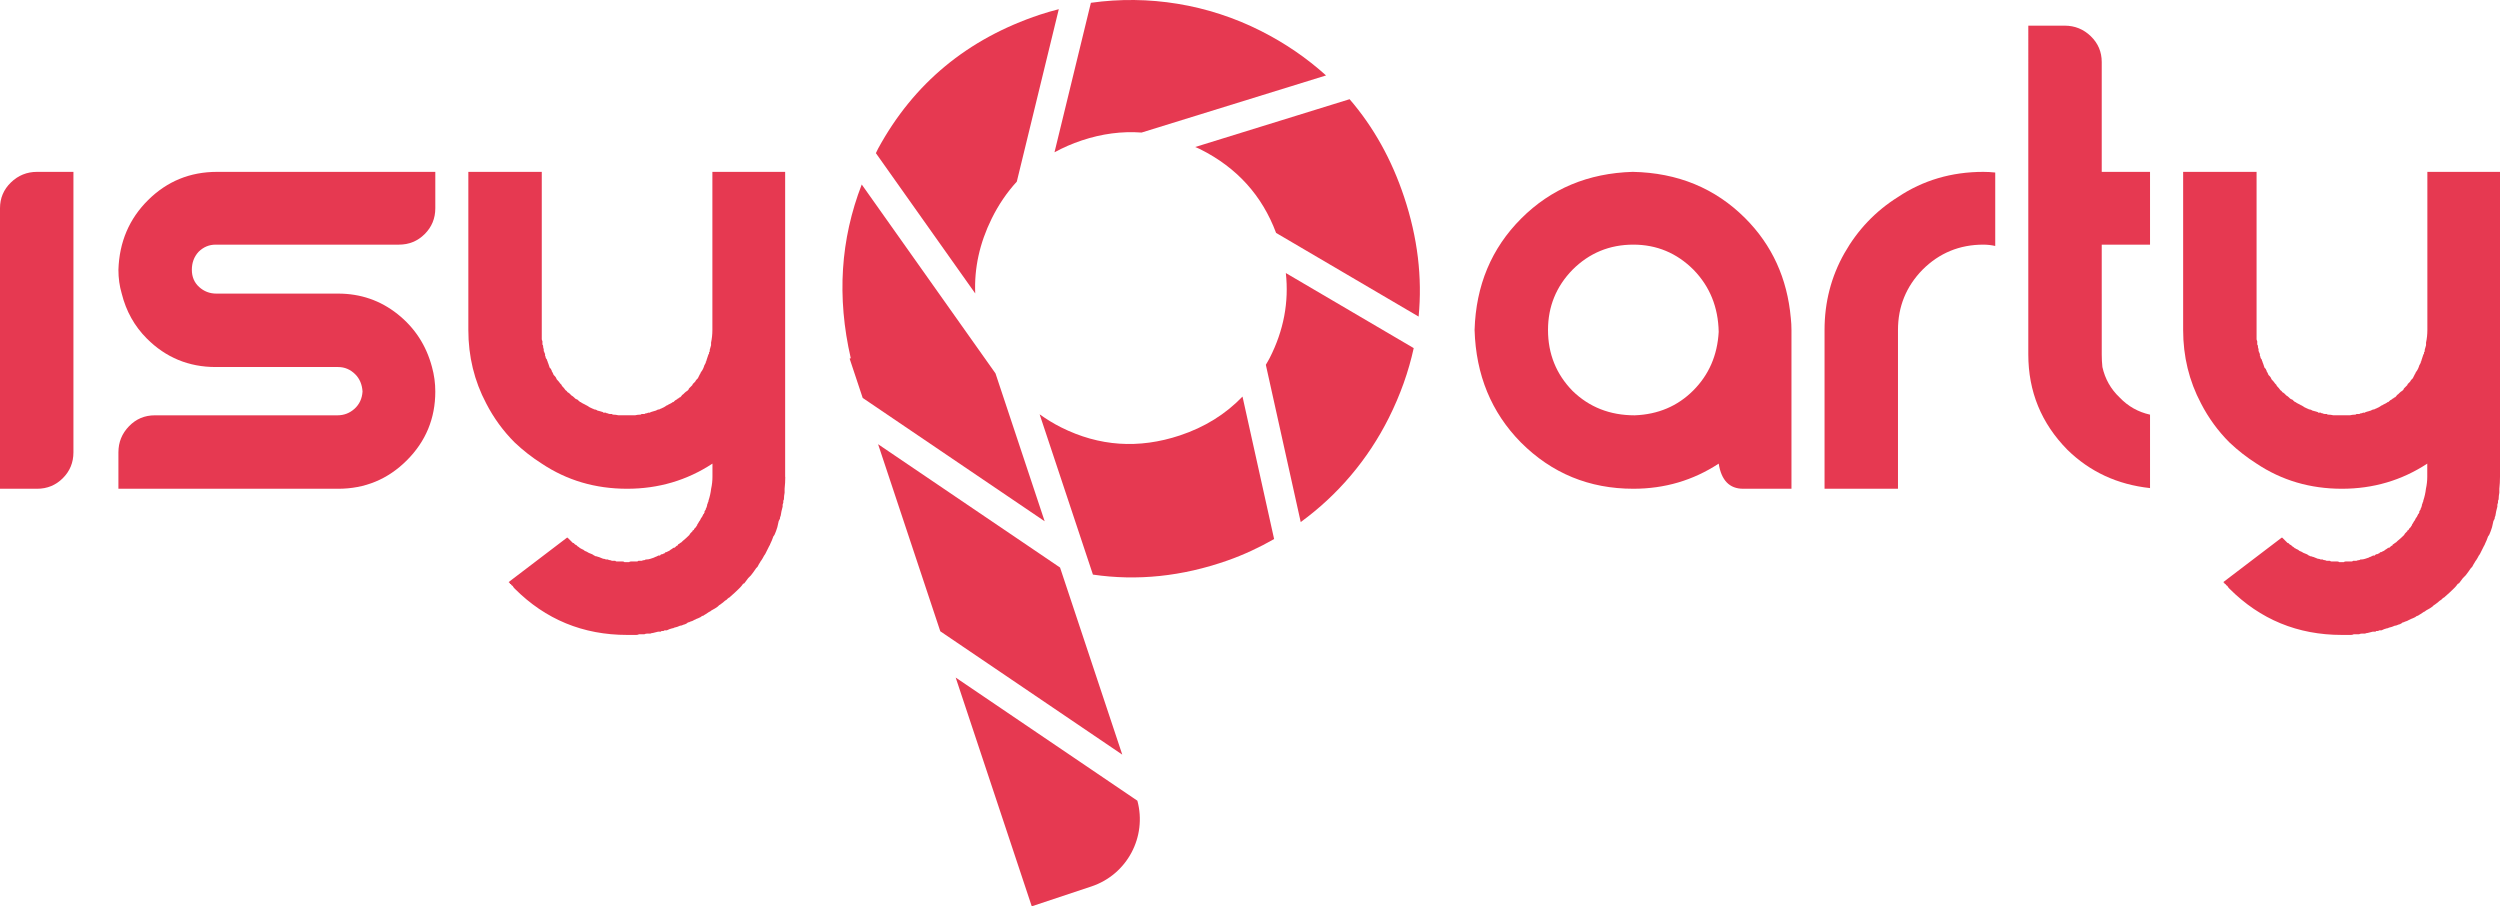
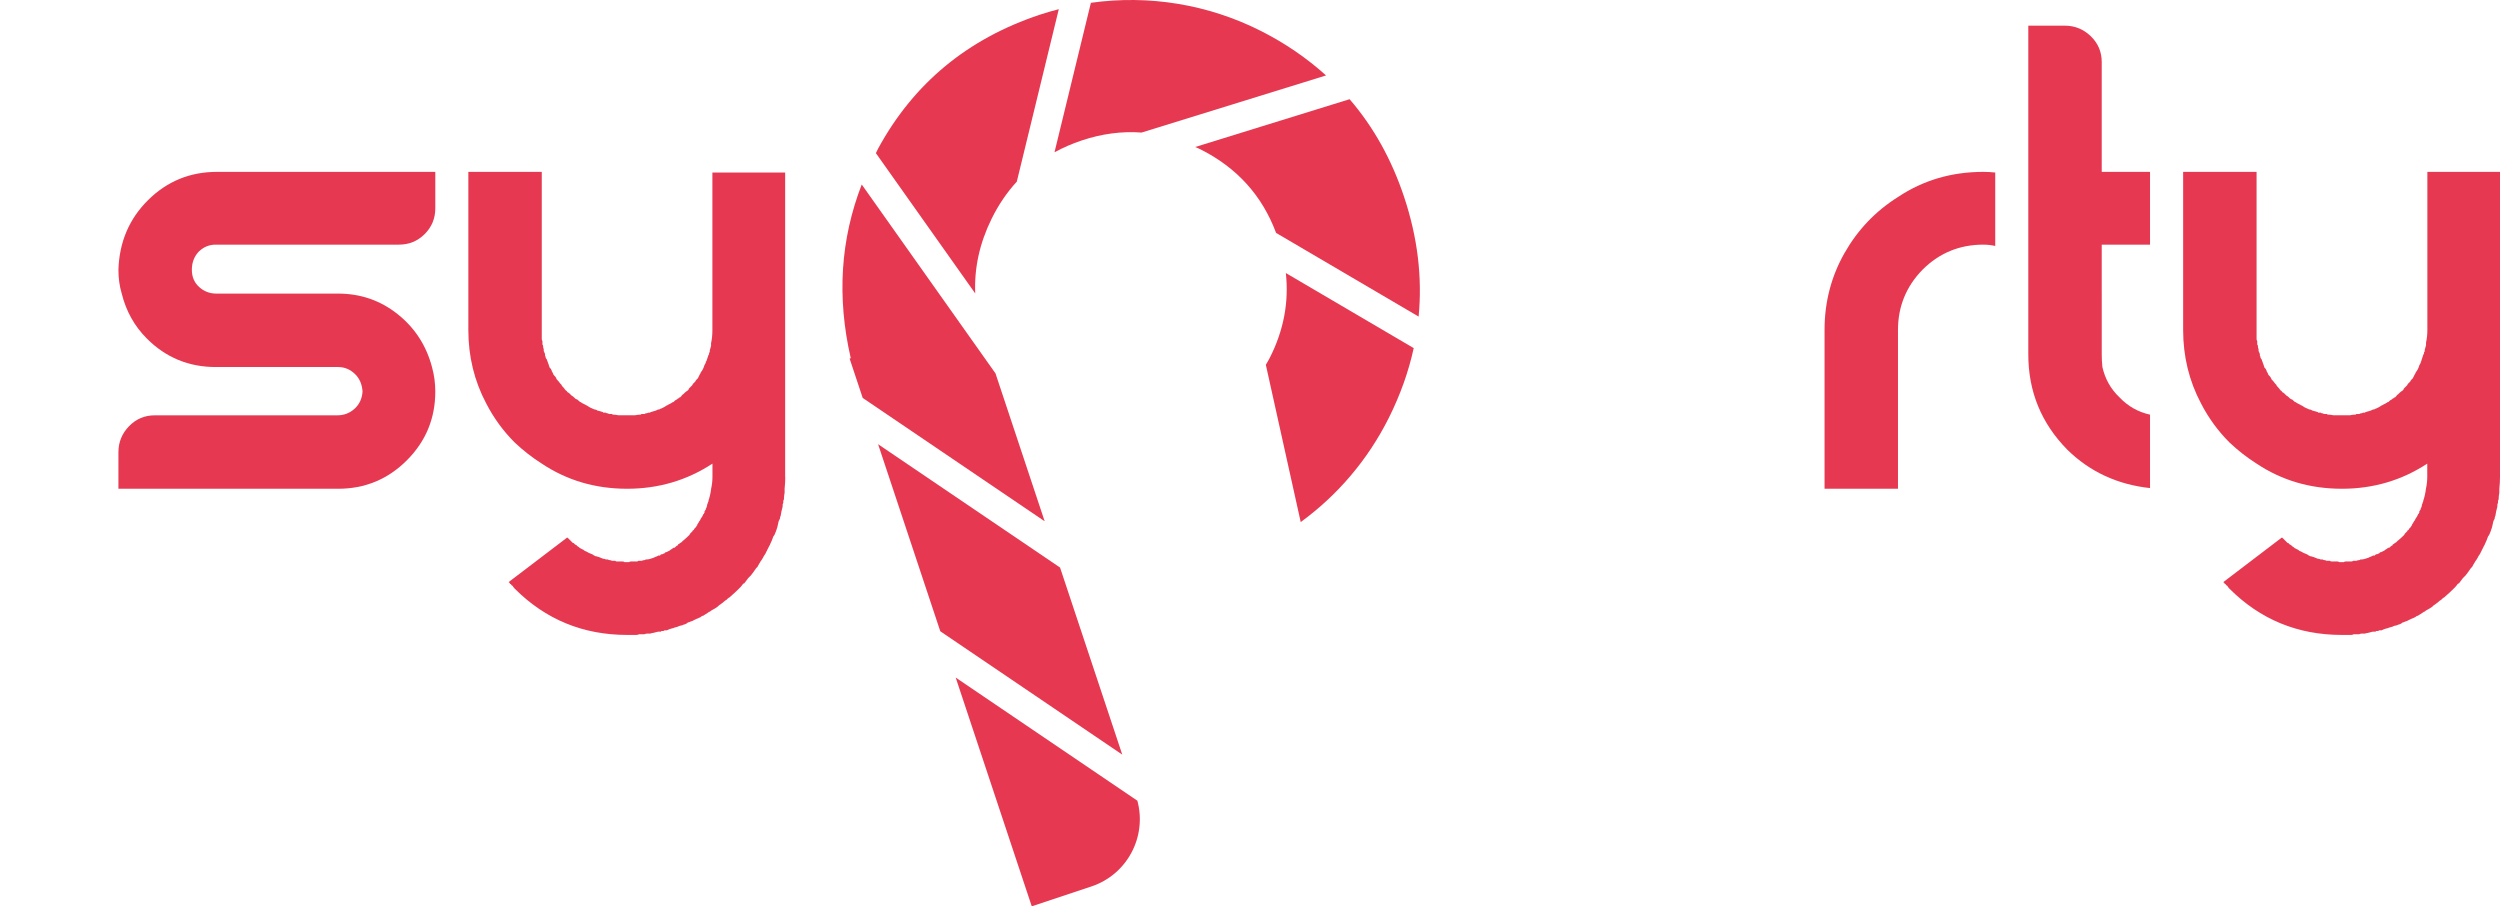
<svg xmlns="http://www.w3.org/2000/svg" id="a" data-name="Livello_1" width="334.319" height="121.195" viewBox="0 0 334.319 121.195">
-   <path d="M9.82,22.984v37.511c0,1.357-.473,2.507-1.416,3.45s-2.094,1.416-3.45,1.416H0V27.849c0-1.356.487-2.506,1.46-3.45.973-.943,2.137-1.416,3.495-1.416h4.866Z" fill="#e63951" />
  <path d="M25.656,36.077c0,.944.323,1.711.973,2.3.648.59,1.416.885,2.3.885h16.278c3.008,0,5.662.915,7.962,2.743,2.3,1.829,3.833,4.188,4.6,7.078.294,1.062.442,2.153.442,3.273,0,3.598-1.269,6.666-3.804,9.201s-5.604,3.804-9.201,3.804H15.835v-4.866c0-1.356.471-2.521,1.416-3.495.943-.973,2.093-1.46,3.45-1.46h24.418c.885,0,1.65-.294,2.3-.885.648-.589,1.002-1.356,1.062-2.3-.06-.943-.384-1.71-.973-2.3-.65-.648-1.416-.973-2.3-.973h-16.367c-3.598,0-6.666-1.268-9.201-3.804-1.652-1.651-2.773-3.656-3.362-6.016-.296-1.002-.442-2.064-.442-3.185.118-3.716,1.444-6.826,3.981-9.333,2.536-2.506,5.603-3.76,9.201-3.76h29.195v4.866c0,1.357-.473,2.507-1.416,3.45-.944.944-2.094,1.416-3.45,1.416h-24.506c-.884,0-1.652.325-2.3.973-.59.65-.885,1.446-.885,2.389Z" fill="#e63951" />
-   <path d="M105.012,63.768c0,.531-.03,1.062-.088,1.592v.531c-.06.294-.088.56-.088.796,0,.117-.03.206-.088.265v.266l-.088.265v.266c-.119.412-.208.825-.266,1.239-.06.117-.088.206-.088.265v.088c-.06.118-.119.235-.177.354-.06.294-.119.56-.177.796-.06.177-.119.354-.177.531-.06.177-.119.323-.177.442-.059.118-.119.206-.177.265-.119.354-.266.708-.442,1.062,0,.058-.03.117-.088.177-.177.354-.354.708-.531,1.062-.06.118-.119.206-.177.266-.119.235-.236.442-.354.619-.06.058-.119.146-.177.266-.119.177-.236.383-.354.619-.06.058-.119.118-.177.177-.236.354-.473.678-.708.973-.06.058-.119.118-.177.177-.059.058-.119.117-.177.177-.177.235-.354.472-.531.708-.06,0-.119.029-.177.088-.119.177-.236.323-.354.442-.06.058-.119.117-.177.177-.354.354-.738.708-1.15,1.062l-.088.089c-.119.058-.208.117-.266.177-.06.058-.119.118-.177.177-.119.058-.208.118-.266.177-.119.117-.265.235-.442.354-.059.058-.148.118-.265.177-.06.058-.119.117-.177.177-.236.177-.473.324-.708.442-.119.058-.208.118-.266.177-.059.058-.119.088-.177.088-.177.117-.354.235-.531.354-.119.058-.208.118-.266.177h-.088c-.119.058-.208.117-.266.177-.236.118-.442.206-.619.266-.06.058-.119.088-.177.088-.177.118-.384.206-.619.266-.06.058-.148.088-.266.088-.119.117-.266.206-.442.265-.06,0-.148.029-.266.088-.119.058-.236.089-.354.089-.236.117-.502.206-.796.265-.06.058-.148.088-.266.088-.236.058-.473.146-.708.266h-.266c-.059,0-.119.029-.177.088h-.266l-.088.088h-.354c-.237.058-.473.118-.708.177-.119,0-.236.029-.354.088h-.442c-.119,0-.236.029-.354.088h-.708c-.119.058-.236.088-.354.088h-1.238c-5.898,0-10.912-2.065-15.04-6.193-.119-.119-.208-.236-.265-.354-.119-.059-.208-.147-.266-.265h-.088c0-.06-.031-.119-.088-.177-.06,0-.089-.03-.089-.088l7.786-5.927h.088c.058.058.118.117.177.177l.177.177c.058.058.117.117.177.177l.177.177h.089c.058.058.117.118.177.177.058.058.118.088.177.088l.089.088.088.088c.117.058.235.146.354.266.058,0,.117.029.177.088.177.058.323.146.442.266.177.058.354.146.531.265.118.058.266.118.442.177.118.058.206.118.265.177.058,0,.118.029.177.088.117,0,.235.029.354.088.058,0,.146.029.265.088.177.058.324.118.442.177h.088c.058,0,.146.029.266.088h.265c.058.058.146.088.266.088.058,0,.146.029.265.088h.442c.058.058.118.089.177.089h.796c.118,0,.206.029.266.088h.619c.058-.06.146-.088.266-.088h.796c.058,0,.117-.031.177-.089h.442c.118-.059.235-.088.354-.088.058,0,.117-.03.177-.088h.088c.177,0,.354-.03.531-.088.177-.06.354-.119.531-.177.058-.059.118-.088.177-.088.058,0,.117-.03.177-.088.058,0,.118-.03.177-.088h.265v-.088c.058,0,.118-.031.177-.089h.089c.058,0,.117-.03.177-.088h.088c.058-.059.118-.119.177-.177.117,0,.206-.03.265-.088.177-.06.324-.148.442-.266.118-.06.206-.119.266-.177.058-.06.146-.088.265-.088.058-.06.118-.119.177-.177.058-.06.117-.088.177-.088.058-.06.088-.119.088-.177.058,0,.118-.031.177-.089.058-.059.146-.119.265-.177.058-.06.118-.119.177-.177.294-.236.589-.502.885-.796.058-.119.118-.208.177-.265.058-.06.146-.148.265-.266v-.088c.058,0,.118-.031.177-.088,0-.06.029-.119.088-.177.058-.06.117-.119.177-.177.058-.119.118-.208.177-.266v-.088c.058-.06.117-.148.177-.265.058-.119.118-.208.177-.266.058-.119.118-.236.177-.354l.088-.088c.058-.119.118-.236.177-.354,0-.059.029-.088.088-.088,0-.06.029-.119.089-.177v-.177c.058-.059.117-.148.177-.265v-.088c.058-.06.088-.119.088-.177.058-.119.088-.236.088-.354.058-.119.089-.207.089-.265.058-.06.088-.148.088-.266.177-.531.294-1.062.354-1.592.118-.531.177-1.062.177-1.592v-1.77c-3.421,2.242-7.226,3.362-11.413,3.362-4.247,0-8.051-1.12-11.413-3.362-1.298-.825-2.508-1.77-3.627-2.831-1.534-1.533-2.802-3.273-3.804-5.22-1.592-3.008-2.389-6.281-2.389-9.82v-21.144h9.82v22.383c0,.06.029.148.088.265v.442c.058.06.088.119.088.177,0,.177.029.325.088.442v.265c.058.06.088.119.088.177,0,.059.029.119.089.177v.265c.058.06.088.148.088.266.058.119.117.208.177.266,0,.119.029.207.088.265,0,.06.029.148.089.266.058.177.117.354.177.531.058.06.118.119.177.177,0,.06.029.119.089.177v.088c.117.177.206.354.265.531.058.06.118.119.177.177.058.06.118.148.177.266,0,.06.029.119.088.177.177.177.323.354.442.531.058.06.118.119.177.177,0,.059.029.119.088.177.177.177.324.354.442.531.118.06.206.148.266.266.118.059.206.119.266.177.117.119.206.208.265.266.118.059.235.148.354.265.058.06.117.119.177.177.058,0,.118.03.177.088.058,0,.117.03.177.088,0,.06.029.088.088.088.058.06.118.119.177.177h.088c.058.059.146.119.265.177.118.06.235.119.354.177.058.06.118.088.177.088.235.177.5.325.796.442.058,0,.118.031.177.089.118,0,.235.03.354.088.058.06.118.088.177.088.235.06.442.119.619.177.058,0,.088.031.088.089h.354c.058.059.117.088.177.088h.088c.058.059.146.088.266.088h.265c.058.06.118.088.177.088.235,0,.471.03.708.088h2.212c.235-.058.471-.088.708-.088.058,0,.117-.029.177-.088h.354c.058,0,.117-.029.177-.088h.088c.058,0,.146-.029.266-.088h.265c0-.058.029-.089.089-.089.235-.058.442-.117.619-.177.058,0,.117-.029.177-.088.118-.058.235-.088.354-.088.058-.058.118-.089.177-.089.294-.117.56-.265.796-.442.058,0,.118-.029.177-.088.118-.058.235-.117.354-.177.118-.058.206-.118.266-.177h.088c.058-.058.117-.118.177-.177.058,0,.088-.029.088-.088.058,0,.118-.029.177-.088.058,0,.088-.029.088-.088.058,0,.118-.029.177-.089l.089-.088h.088l.177-.177c.058-.118.146-.206.266-.266l.177-.177c.118-.118.235-.206.354-.266l.177-.177c0-.058.029-.118.088-.177l.177-.177.088-.088.177-.177v-.088l.354-.354c.058-.118.118-.206.177-.266.058-.058.118-.117.177-.177l.265-.531c.058-.058.088-.118.088-.177.058-.117.118-.206.177-.265.118-.177.206-.354.265-.531l.089-.266c.058-.058.088-.118.088-.177l.088-.088v-.177l.088-.088v-.088l.266-.796c.058-.058.088-.118.088-.177v-.177h.088v-.265l.177-.619v-.354c.118-.531.177-1.091.177-1.681v-21.144h9.731v40.785Z" fill="#e63951" />
-   <path d="M239.481,42.535c.058.531.088,1.062.088,1.592v21.233h-6.458c-1.829,0-2.92-1.12-3.273-3.362-3.421,2.242-7.226,3.362-11.413,3.362-5.898,0-10.912-2.064-15.039-6.193-3.952-4.01-6.017-9.024-6.193-15.04.177-5.957,2.256-10.926,6.237-14.907,3.981-3.981,8.949-6.06,14.907-6.237,6.016.119,11.028,2.183,15.04,6.193,3.597,3.598,5.631,8.051,6.104,13.359ZM218.602,55.54c3.125-.117,5.735-1.223,7.829-3.317,2.093-2.093,3.229-4.703,3.406-7.83-.06-3.303-1.181-6.074-3.362-8.316-2.242-2.241-4.925-3.362-8.051-3.362-3.185,0-5.898,1.121-8.139,3.362-2.183,2.242-3.273,4.925-3.273,8.051,0,3.185,1.091,5.898,3.273,8.139,2.24,2.183,5.012,3.273,8.316,3.273Z" fill="#e63951" />
+   <path d="M105.012,63.768c0,.531-.03,1.062-.088,1.592v.531c-.06.294-.088.56-.088.796,0,.117-.03.206-.088.265v.266l-.088.265v.266c-.119.412-.208.825-.266,1.239-.06.117-.088.206-.088.265v.088c-.06.118-.119.235-.177.354-.06.294-.119.56-.177.796-.06.177-.119.354-.177.531-.06.177-.119.323-.177.442-.059.118-.119.206-.177.265-.119.354-.266.708-.442,1.062,0,.058-.03.117-.088.177-.177.354-.354.708-.531,1.062-.06.118-.119.206-.177.266-.119.235-.236.442-.354.619-.06.058-.119.146-.177.266-.119.177-.236.383-.354.619-.06.058-.119.118-.177.177-.236.354-.473.678-.708.973-.06.058-.119.118-.177.177-.059.058-.119.117-.177.177-.177.235-.354.472-.531.708-.06,0-.119.029-.177.088-.119.177-.236.323-.354.442-.06.058-.119.117-.177.177-.354.354-.738.708-1.15,1.062l-.088.089c-.119.058-.208.117-.266.177-.06.058-.119.118-.177.177-.119.058-.208.118-.266.177-.119.117-.265.235-.442.354-.059.058-.148.118-.265.177-.06.058-.119.117-.177.177-.236.177-.473.324-.708.442-.119.058-.208.118-.266.177-.059.058-.119.088-.177.088-.177.117-.354.235-.531.354-.119.058-.208.118-.266.177h-.088c-.119.058-.208.117-.266.177-.236.118-.442.206-.619.266-.06.058-.119.088-.177.088-.177.118-.384.206-.619.266-.06.058-.148.088-.266.088-.119.117-.266.206-.442.265-.06,0-.148.029-.266.088-.119.058-.236.089-.354.089-.236.117-.502.206-.796.265-.06.058-.148.088-.266.088-.236.058-.473.146-.708.266h-.266c-.059,0-.119.029-.177.088h-.266l-.088.088h-.354c-.237.058-.473.118-.708.177-.119,0-.236.029-.354.088h-.442c-.119,0-.236.029-.354.088h-.708c-.119.058-.236.088-.354.088h-1.238c-5.898,0-10.912-2.065-15.04-6.193-.119-.119-.208-.236-.265-.354-.119-.059-.208-.147-.266-.265h-.088c0-.06-.031-.119-.088-.177-.06,0-.089-.03-.089-.088l7.786-5.927h.088c.058.058.118.117.177.177l.177.177c.058.058.117.117.177.177l.177.177h.089c.058.058.117.118.177.177.058.058.118.088.177.088l.089.088.088.088c.117.058.235.146.354.266.058,0,.117.029.177.088.177.058.323.146.442.266.177.058.354.146.531.265.118.058.266.118.442.177.118.058.206.118.265.177.058,0,.118.029.177.088.117,0,.235.029.354.088.058,0,.146.029.265.088.177.058.324.118.442.177h.088c.058,0,.146.029.266.088h.265c.058.058.146.088.266.088.058,0,.146.029.265.088h.442c.058.058.118.089.177.089h.796c.118,0,.206.029.266.088h.619c.058-.06.146-.088.266-.088h.796c.058,0,.117-.031.177-.089h.442c.118-.059.235-.088.354-.088.058,0,.117-.03.177-.088h.088c.177,0,.354-.03.531-.088.177-.06.354-.119.531-.177.058-.059.118-.088.177-.088.058,0,.117-.03.177-.088.058,0,.118-.03.177-.088h.265v-.088c.058,0,.118-.031.177-.089h.089c.058,0,.117-.03.177-.088h.088c.058-.059.118-.119.177-.177.117,0,.206-.03.265-.088.177-.06.324-.148.442-.266.118-.06.206-.119.266-.177.058-.06.146-.088.265-.088.058-.06.118-.119.177-.177.058-.06.117-.088.177-.088.058-.06.088-.119.088-.177.058,0,.118-.031.177-.089.058-.059.146-.119.265-.177.058-.06.118-.119.177-.177.294-.236.589-.502.885-.796.058-.119.118-.208.177-.265.058-.06.146-.148.265-.266v-.088c.058,0,.118-.031.177-.088,0-.06.029-.119.088-.177.058-.06.117-.119.177-.177.058-.119.118-.208.177-.266v-.088c.058-.06.117-.148.177-.265.058-.119.118-.208.177-.266.058-.119.118-.236.177-.354l.088-.088c.058-.119.118-.236.177-.354,0-.059.029-.088.088-.088,0-.06.029-.119.089-.177v-.177c.058-.059.117-.148.177-.265v-.088c.058-.06.088-.119.088-.177.058-.119.088-.236.088-.354.058-.119.089-.207.089-.265.058-.06.088-.148.088-.266.177-.531.294-1.062.354-1.592.118-.531.177-1.062.177-1.592v-1.77c-3.421,2.242-7.226,3.362-11.413,3.362-4.247,0-8.051-1.12-11.413-3.362-1.298-.825-2.508-1.77-3.627-2.831-1.534-1.533-2.802-3.273-3.804-5.22-1.592-3.008-2.389-6.281-2.389-9.82v-21.144h9.82v22.383c0,.06.029.148.088.265v.442c.058.06.088.119.088.177,0,.177.029.325.088.442v.265c.058.06.088.119.088.177,0,.059.029.119.089.177v.265c.058.06.088.148.088.266.058.119.117.208.177.266,0,.119.029.207.088.265,0,.06.029.148.089.266.058.177.117.354.177.531.058.06.118.119.177.177,0,.06.029.119.089.177v.088c.117.177.206.354.265.531.058.06.118.119.177.177.058.06.118.148.177.266,0,.06.029.119.088.177.177.177.323.354.442.531.058.06.118.119.177.177,0,.059.029.119.088.177.177.177.324.354.442.531.118.06.206.148.266.266.118.059.206.119.266.177.117.119.206.208.265.266.118.059.235.148.354.265.058.06.117.119.177.177.058,0,.118.03.177.088.058,0,.117.03.177.088,0,.06.029.088.088.088.058.06.118.119.177.177h.088c.058.059.146.119.265.177.118.06.235.119.354.177.058.06.118.088.177.088.235.177.5.325.796.442.058,0,.118.031.177.089.118,0,.235.03.354.088.058.06.118.088.177.088.235.06.442.119.619.177.058,0,.088.031.088.089h.354c.058.059.117.088.177.088h.088c.058.059.146.088.266.088h.265c.058.06.118.088.177.088.235,0,.471.03.708.088h2.212c.235-.058.471-.088.708-.088.058,0,.117-.029.177-.088h.354c.058,0,.117-.029.177-.088h.088c.058,0,.146-.029.266-.088h.265c0-.058.029-.089.089-.089.235-.058.442-.117.619-.177.058,0,.117-.029.177-.088.118-.058.235-.088.354-.088.058-.058.118-.089.177-.089.294-.117.56-.265.796-.442.058,0,.118-.029.177-.088.118-.058.235-.117.354-.177.118-.058.206-.118.266-.177h.088c.058-.058.117-.118.177-.177.058,0,.088-.029.088-.088.058,0,.118-.029.177-.088.058,0,.088-.029.088-.088.058,0,.118-.029.177-.089l.089-.088h.088l.177-.177c.058-.118.146-.206.266-.266l.177-.177c.118-.118.235-.206.354-.266l.177-.177c0-.058.029-.118.088-.177l.177-.177.088-.088.177-.177v-.088l.354-.354c.058-.118.118-.206.177-.266.058-.058.118-.117.177-.177l.265-.531c.058-.058.088-.118.088-.177.058-.117.118-.206.177-.265.118-.177.206-.354.265-.531l.089-.266c.058-.058.088-.118.088-.177l.088-.088v-.177l.088-.088l.266-.796c.058-.058.088-.118.088-.177v-.177h.088v-.265l.177-.619v-.354c.118-.531.177-1.091.177-1.681v-21.144h9.731v40.785Z" fill="#e63951" />
  <path d="M266.818,23.072v9.82c-.53-.118-1.062-.177-1.593-.177-3.185,0-5.898,1.121-8.139,3.362-2.183,2.242-3.273,4.925-3.273,8.051v21.233h-9.82v-21.233c0-3.716.885-7.136,2.654-10.262,1.77-3.125,4.158-5.632,7.166-7.52,3.361-2.241,7.166-3.362,11.412-3.362.531,0,1.062.03,1.593.088Z" fill="#e63951" />
  <path d="M281.061,39.262v8.139c0,.59.029,1.15.088,1.681.354,1.592,1.12,2.95,2.301,4.069,1.119,1.181,2.477,1.946,4.069,2.3v9.82c-4.365-.472-8.051-2.182-11.059-5.131-3.48-3.539-5.22-7.785-5.22-12.74V3.431h4.866c1.355,0,2.521.473,3.494,1.416.974.944,1.46,2.094,1.46,3.451v14.686h6.458v9.731h-6.458v6.547Z" fill="#e63951" />
  <path d="M334.319,63.768c0,.531-.03,1.062-.088,1.592v.531c-.06.294-.089.56-.089.796,0,.117-.03.206-.089.265v.266l-.088.265v.266c-.119.412-.208.825-.266,1.239-.06.117-.089.206-.089.265v.088c-.059.118-.118.235-.177.354-.06.294-.118.56-.177.796-.06.177-.119.354-.177.531-.06.177-.119.323-.177.442-.06.118-.119.206-.177.265-.119.354-.266.708-.442,1.062,0,.058-.031.117-.089.177-.177.354-.354.708-.531,1.062-.059.118-.118.206-.177.266-.119.235-.236.442-.354.619-.06.058-.119.146-.177.266-.119.177-.236.383-.354.619-.06.058-.118.118-.177.177-.236.354-.473.678-.708.973-.06.058-.118.118-.177.177-.06.058-.119.117-.177.177-.177.235-.354.472-.531.708-.059,0-.118.029-.177.088-.119.177-.236.323-.354.442-.06.058-.119.117-.177.177-.354.354-.738.708-1.15,1.062l-.089.089c-.118.058-.207.117-.265.177-.06.058-.119.118-.178.177-.118.058-.207.118-.265.177-.119.117-.266.235-.442.354-.06.058-.148.118-.266.177-.06.058-.119.117-.177.177-.236.177-.473.324-.708.442-.119.058-.207.118-.266.177-.06.058-.119.088-.177.088-.177.117-.354.235-.531.354-.118.058-.207.118-.265.177h-.089c-.119.058-.207.117-.266.177-.236.118-.442.206-.619.266-.06.058-.119.088-.177.088-.177.118-.385.206-.619.266-.06.058-.148.088-.266.088-.119.117-.266.206-.442.265-.06,0-.147.029-.266.088-.119.058-.236.089-.354.089-.236.117-.502.206-.796.265-.06.058-.148.088-.266.088-.236.058-.473.146-.708.266h-.266c-.06,0-.119.029-.177.088h-.266l-.088.088h-.354c-.236.058-.473.118-.707.177-.119,0-.237.029-.354.088h-.442c-.119,0-.236.029-.354.088h-.708c-.119.058-.236.088-.354.088h-1.239c-5.898,0-10.912-2.065-15.039-6.193-.119-.119-.208-.236-.266-.354-.119-.059-.208-.147-.266-.265h-.089c0-.06-.03-.119-.088-.177-.06,0-.089-.03-.089-.088l7.785-5.927h.089c.058.058.117.117.177.177.059.058.118.118.177.177.059.058.118.117.178.177.058.058.117.118.177.177h.088c.059.058.118.118.178.177.058.058.117.088.177.088l.088.088.089.088c.117.058.235.146.354.266.059,0,.118.029.177.088.178.058.324.146.442.266.178.058.354.146.531.265.117.058.266.118.442.177.117.058.206.118.266.177.058,0,.117.029.177.088.117,0,.235.029.354.088.059,0,.146.029.266.088.177.058.323.118.442.177h.089c.058,0,.146.029.265.088h.266c.059.058.146.088.266.088.058,0,.146.029.266.088h.442c.058.058.117.089.177.089h.796c.118,0,.206.029.266.088h.619c.059-.06.146-.088.266-.088h.796c.059,0,.118-.031.177-.089h.442c.118-.059.235-.088.354-.088.058,0,.117-.03.177-.088h.089c.177,0,.354-.03.53-.088.177-.06.354-.119.531-.177.058-.059.117-.088.177-.088.058,0,.117-.03.177-.088.059,0,.117-.03.177-.088h.266v-.088c.059,0,.117-.031.177-.089h.089c.058,0,.117-.03.177-.088h.089c.058-.059.117-.119.177-.177.117,0,.206-.03.266-.088.177-.06.323-.148.442-.266.117-.06.205-.119.265-.177.059-.06.146-.088.266-.088.059-.06.117-.119.177-.177.059-.06.118-.088.177-.088.059-.06.089-.119.089-.177.059,0,.117-.031.177-.089.059-.059.146-.119.266-.177.058-.06.117-.119.177-.177.295-.236.589-.502.885-.796.059-.119.117-.208.177-.265.059-.06.146-.148.266-.266v-.088c.059,0,.117-.031.177-.088,0-.06.029-.119.089-.177.058-.06.117-.119.177-.177.059-.119.117-.208.177-.266v-.088c.059-.06.118-.148.177-.265.059-.119.118-.208.178-.266.058-.119.117-.236.177-.354l.088-.088c.059-.119.118-.236.178-.354,0-.059.028-.088.088-.088,0-.06.029-.119.089-.177v-.177c.058-.059.117-.148.177-.265v-.088c.058-.06.089-.119.089-.177.058-.119.088-.236.088-.354.059-.119.089-.207.089-.265.058-.06.088-.148.088-.266.178-.531.295-1.062.354-1.592.117-.531.177-1.062.177-1.592v-1.77c-3.421,2.242-7.226,3.362-11.413,3.362-4.246,0-8.051-1.12-11.412-3.362-1.298-.825-2.508-1.77-3.627-2.831-1.535-1.533-2.803-3.273-3.805-5.22-1.593-3.008-2.389-6.281-2.389-9.82v-21.144h9.82v22.383c0,.06.029.148.088.265v.442c.059.06.089.119.089.177,0,.177.029.325.089.442v.265c.058.06.088.119.088.177,0,.059.029.119.089.177v.265c.058.06.088.148.088.266.059.119.118.208.178.266,0,.119.028.207.088.265,0,.06.029.148.089.266.058.177.117.354.177.531.058.06.117.119.177.177,0,.06.029.119.089.177v.088c.117.177.206.354.266.531.058.06.117.119.177.177.058.06.117.148.177.266,0,.06.029.119.089.177.177.177.323.354.441.531.059.06.118.119.178.177,0,.059.028.119.088.177.177.177.323.354.442.531.118.06.206.148.266.266.117.059.206.119.266.177.117.119.206.208.266.266.117.059.234.148.354.265.058.06.117.119.177.177.059,0,.117.03.177.088.059,0,.118.03.177.088,0,.06.029.088.089.088.059.06.117.119.177.177h.089c.058.059.146.119.266.177.117.06.234.119.354.177.058.06.117.088.177.088.235.177.501.325.797.442.058,0,.117.031.177.089.117,0,.234.03.354.088.059.06.117.088.177.088.235.06.442.119.619.177.059,0,.089.031.089.089h.354c.059.059.118.088.178.088h.088c.059.059.146.088.266.088h.266c.058.06.117.088.177.088.235,0,.472.03.708.088h2.212c.234-.058.471-.088.707-.088.059,0,.118-.029.177-.088h.354c.058,0,.117-.029.177-.088h.089c.058,0,.146-.029.265-.088h.266c0-.058.029-.089.089-.089.234-.058.442-.117.619-.177.058,0,.117-.029.177-.088.117-.058.235-.088.354-.088.059-.058.118-.089.178-.089.294-.117.56-.265.796-.442.058,0,.117-.029.177-.088.117-.058.235-.117.354-.177.117-.058.205-.118.265-.177h.089c.058-.058.117-.118.177-.177.059,0,.089-.029.089-.088.058,0,.117-.029.177-.088.058,0,.088-.029.088-.088.059,0,.118-.029.178-.089l.088-.088h.089c.058-.058.117-.117.177-.177.058-.118.146-.206.266-.266.058-.058.117-.117.177-.177.117-.118.235-.206.354-.266.059-.058.118-.117.178-.177,0-.058.028-.118.088-.177.059-.058.117-.118.177-.177l.089-.088c.058-.058.117-.118.177-.177v-.088c.117-.118.235-.235.354-.354.058-.118.117-.206.177-.266.058-.058.117-.117.177-.177l.266-.531c.058-.058.088-.118.088-.177.059-.117.118-.206.177-.265.118-.177.206-.354.266-.531l.089-.266c.058-.058.088-.118.088-.177l.089-.088v-.177l.089-.088v-.088l.265-.796c.059-.058.089-.118.089-.177v-.177h.089v-.265l.177-.619v-.354c.117-.531.177-1.091.177-1.681v-21.144h9.731v40.785Z" fill="#e63951" />
  <g>
    <path d="M171.951,36.512c.426,3.887-.281,7.673-2.156,11.356-.162.318-.345.61-.518.915l4.665,21.03c4.938-3.593,8.985-8.348,11.775-13.917,1.542-3.078,2.649-6.194,3.336-9.344l-17.102-10.039Z" fill="#e63951" />
    <polygon points="117.424 59.402 125.743 84.42 150.079 100.915 146.727 90.837 141.759 75.897 117.424 59.402" fill="#e63951" />
    <path d="M141.013,20.366c1.138-.62,2.353-1.155,3.658-1.589,2.693-.896,5.355-1.245,7.989-1.051l24.667-7.637c-2.549-2.301-5.444-4.301-8.733-5.961-7.064-3.564-14.99-4.837-22.713-3.754l-4.868,19.992Z" fill="#e63951" />
    <path d="M159.835,19.658c.227.105.455.191.681.304,4.9,2.456,8.266,6.194,10.133,11.185l19.061,11.189c.505-5.232-.132-10.56-1.937-15.986-1.669-5.021-4.101-9.382-7.295-13.084l-20.644,6.392Z" fill="#e63951" />
    <path d="M115.238,24.672c-2.835,7.318-3.351,15.057-1.467,23.231l-.154.051.915,2.752.834,2.509,24.335,16.495-6.576-19.776-17.887-25.262Z" fill="#e63951" />
-     <path d="M166.157,53.033c-2.262,2.355-5.048,4.09-8.367,5.194-5.506,1.831-10.803,1.471-15.898-1.081-1.028-.515-1.971-1.106-2.866-1.741l7.128,21.435c5.914.865,11.909.254,17.99-1.883,2.183-.767,4.261-1.742,6.24-2.871l-4.227-19.053Z" fill="#e63951" />
    <path d="M127.801,90.608l10.172,30.588,7.97-2.65c4.797-1.595,7.458-6.649,6.156-11.468l-24.298-16.47Z" fill="#e63951" />
    <path d="M130.415,39.24c-.145-3.385.581-6.718,2.197-9.999.923-1.872,2.047-3.518,3.362-4.951l5.616-23.063c-.846.219-1.688.456-2.523.734-9.681,3.222-16.889,9.186-21.632,17.893-.112.206-.197.417-.306.624l13.286,18.763Z" fill="#e63951" />
  </g>
</svg>